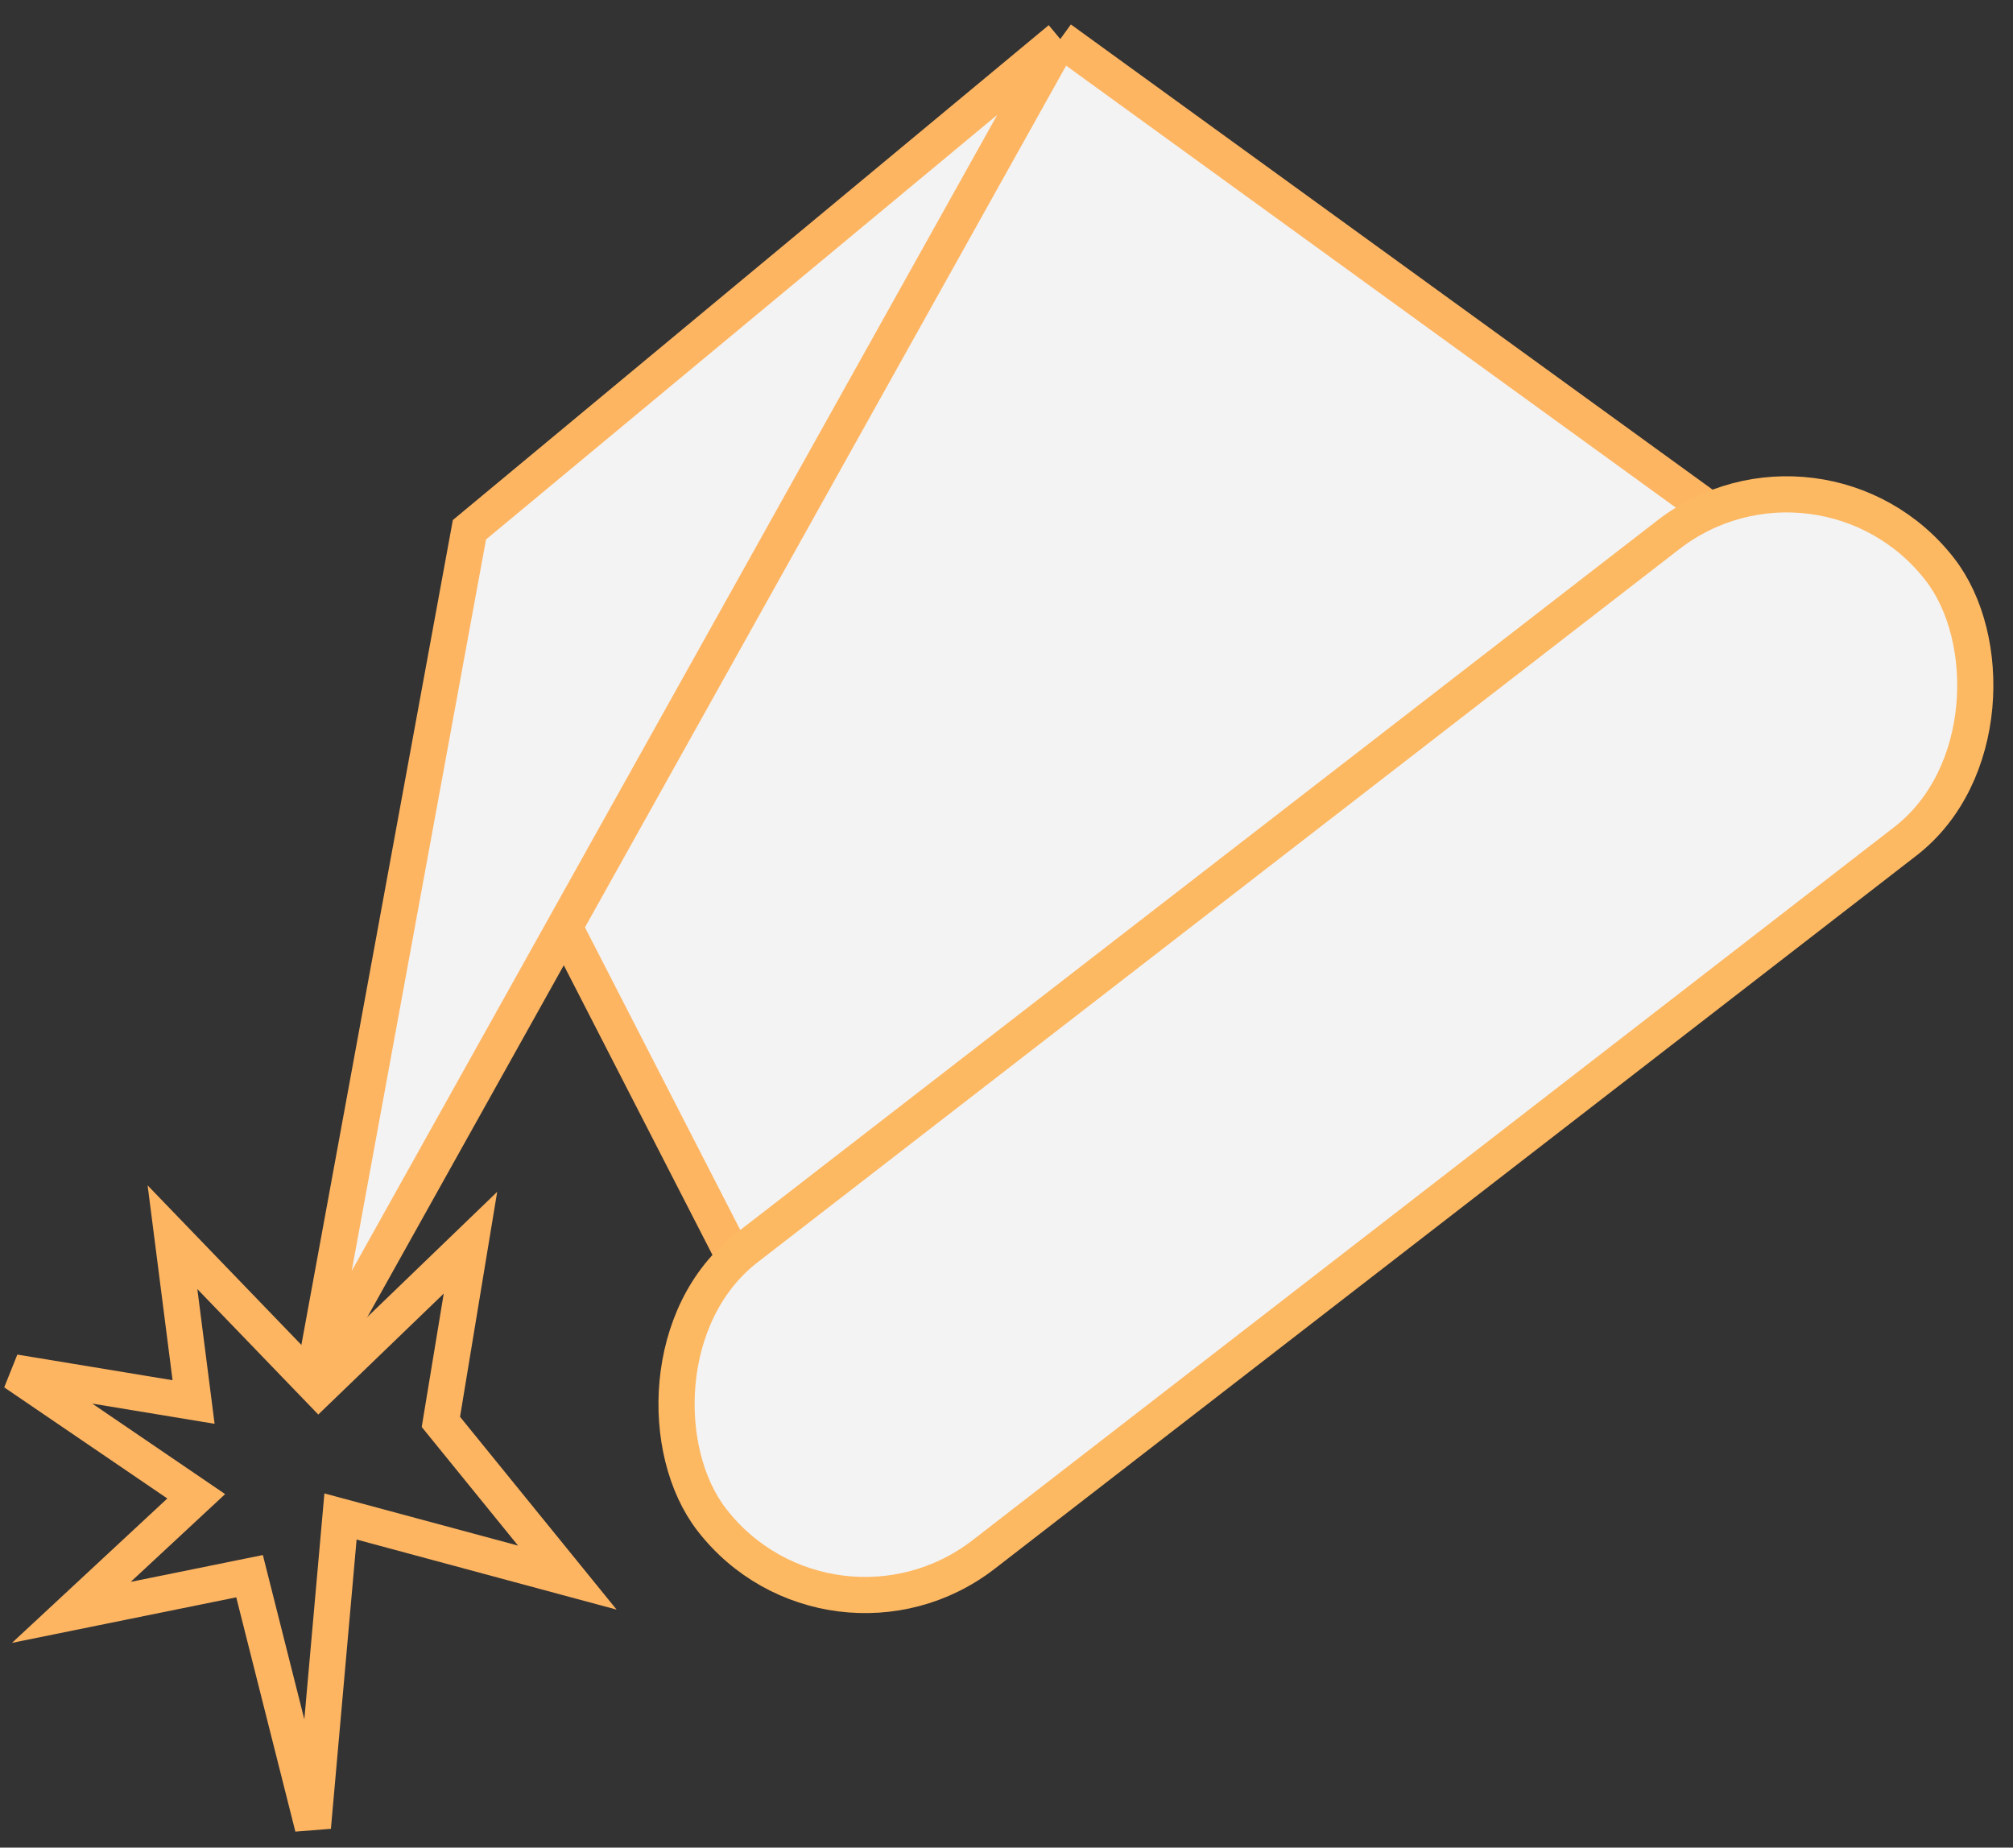
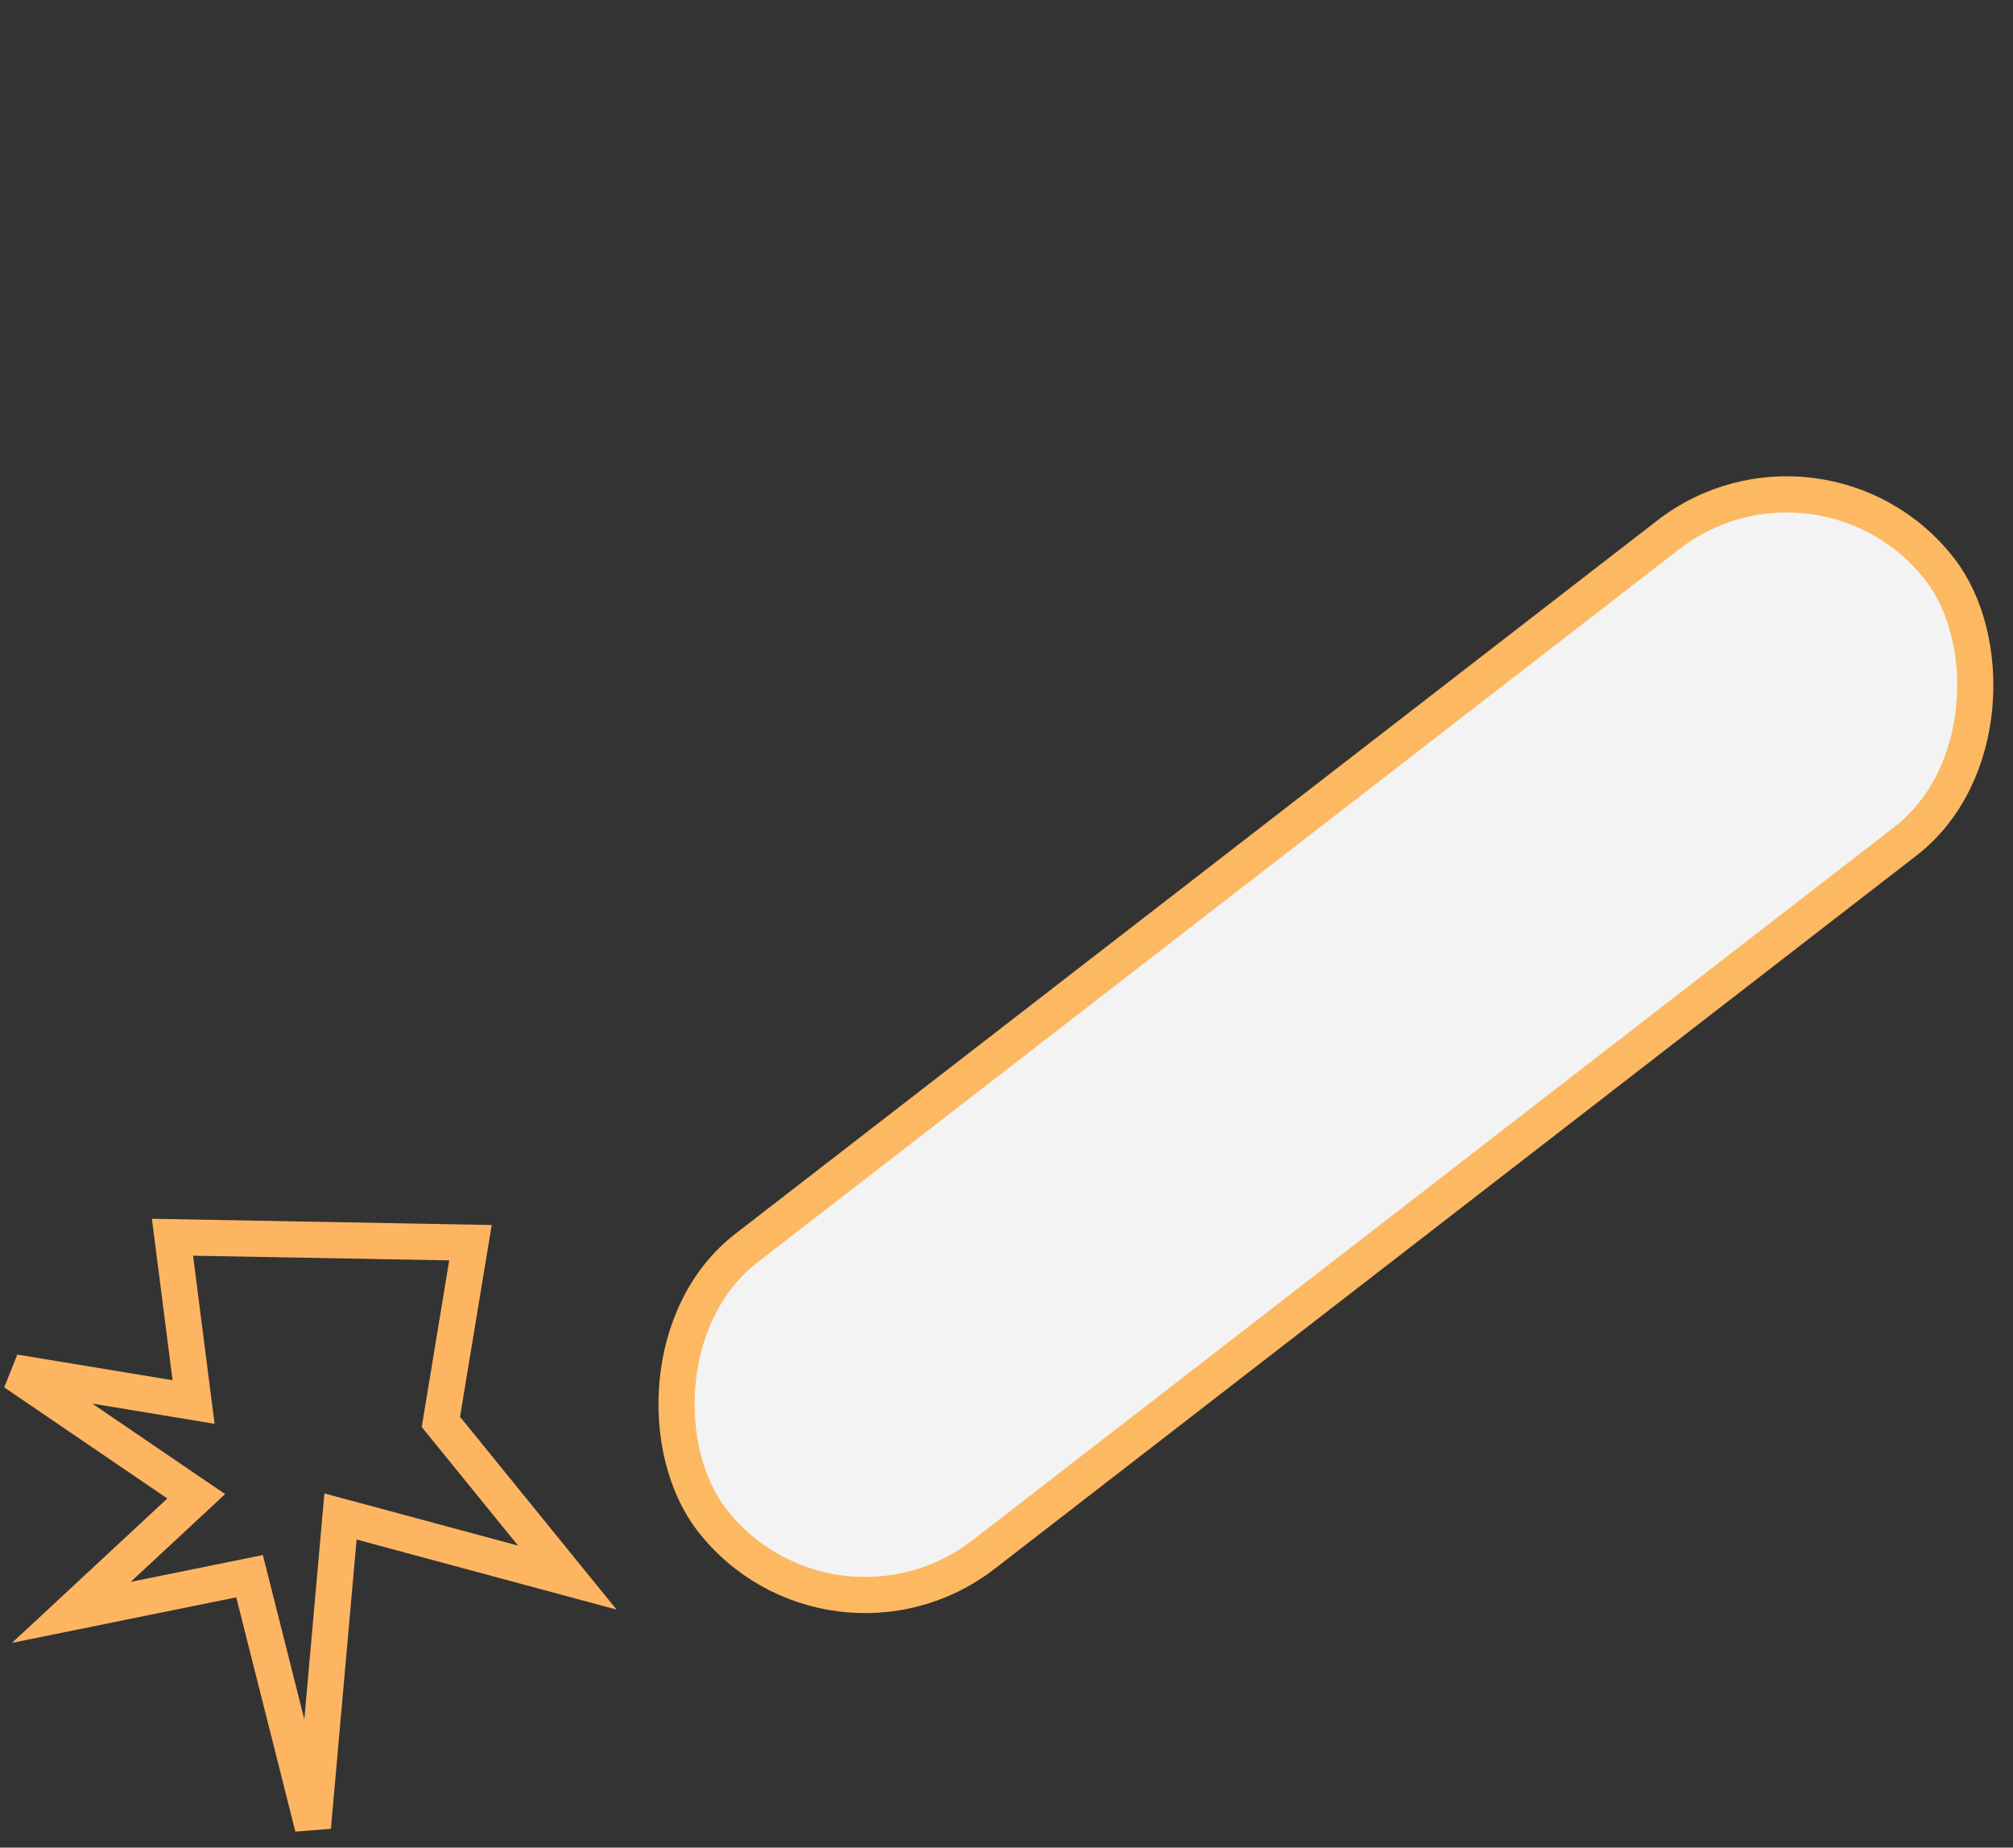
<svg xmlns="http://www.w3.org/2000/svg" width="73" height="67" viewBox="0 0 73 67" fill="none">
  <rect x="0" y="0" width="73" height="67" fill="#333333" stroke="none" />
-   <path d="M61.999 18.488L38.45 1.417L17.024 19.21L11.394 49.868L20.47 33.615L26.671 45.699L61.999 18.488Z" fill="#F3F3F3" />
-   <path d="M38.45 1.417L61.999 18.488L26.671 45.699L20.47 33.615M38.45 1.417L17.024 19.21L11.394 49.868L20.47 33.615M38.45 1.417L20.47 33.615" stroke="#FEB562" stroke-width="1.311" />
  <rect x="-0.117" y="0.919" width="56.308" height="14.05" rx="7.025" transform="matrix(-0.791 0.612 0.612 0.791 65.399 14.441)" fill="#F3F3F3" stroke="#FDB862" stroke-width="1.311" />
-   <path d="M2.588 58.469L7.116 54.26L0.522 49.768L7.02 50.841L6.255 44.866L11.559 50.368L17.061 45.064L15.988 51.562L20.574 57.209L12.348 54.992L11.347 66.26L9.05 57.157L2.588 58.469Z" stroke="#FEB562" stroke-width="1.311" />
+   <path d="M2.588 58.469L7.116 54.26L0.522 49.768L7.02 50.841L6.255 44.866L17.061 45.064L15.988 51.562L20.574 57.209L12.348 54.992L11.347 66.26L9.05 57.157L2.588 58.469Z" stroke="#FEB562" stroke-width="1.311" />
</svg>